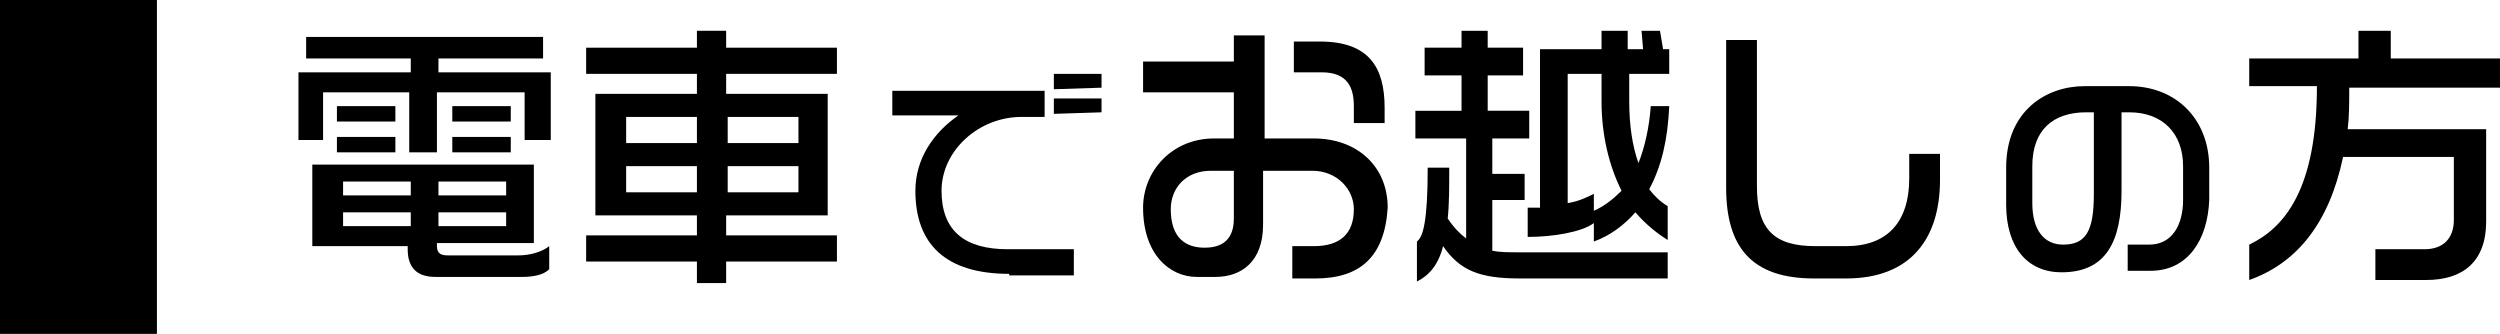
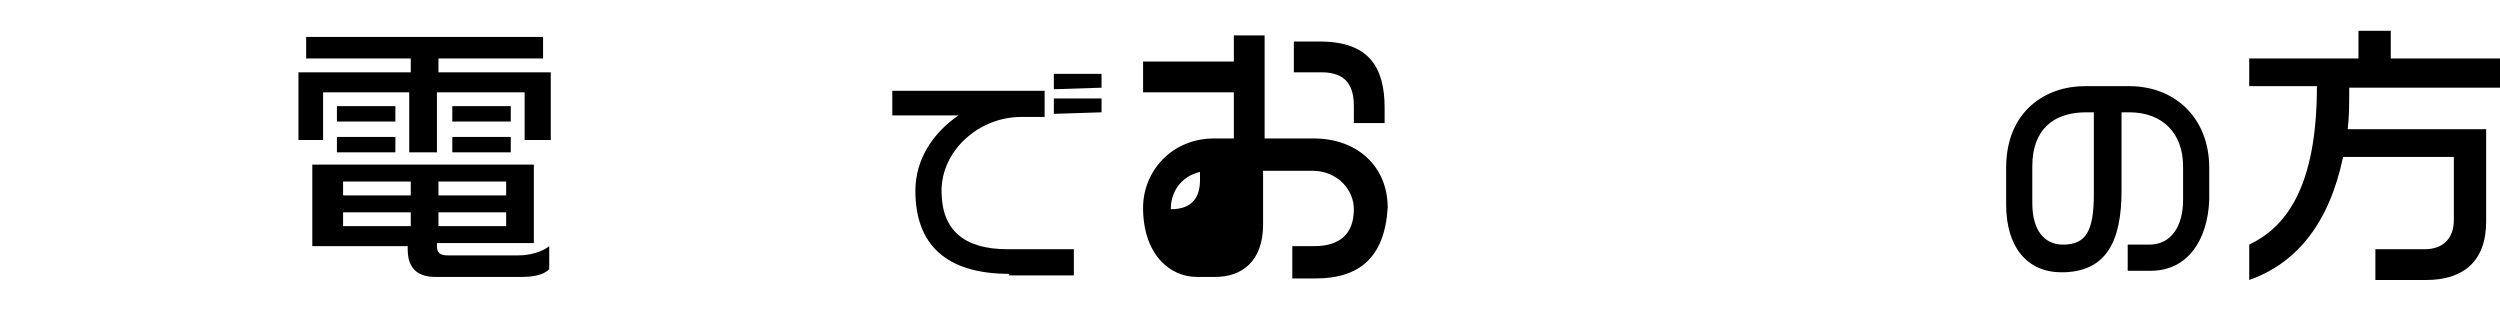
<svg xmlns="http://www.w3.org/2000/svg" version="1.1" id="レイヤー_1" x="0px" y="0px" width="162.5px" height="21.7px" viewBox="0 0 162.5 21.7" style="enable-background:new 0 0 162.5 21.7;" xml:space="preserve">
  <style type="text/css">
	.st0{enable-background:new    ;}
</style>
  <g class="st0">
    <path d="M34.1,9.1V6h-5.7v3.9h-1.8V6H21v3.1h-1.6V4.7h7.3V3.8h-6.8V2.4h15.4v1.4h-6.8v0.9h7.3v4.4H34.1z M33.9,18h-5.6   c-1.2,0-1.8-0.6-1.8-1.8V16h-6.2v-5.3h14.4v5.1h-6.3V16c0,0.5,0.3,0.6,0.7,0.6h4.6c0.7,0,1.5-0.2,2-0.6v1.5   C35.3,17.9,34.6,18,33.9,18z M21.9,7.9v-1h3.8v1H21.9z M21.9,9.9v-1h3.8v1H21.9z M26.7,11.8h-4.4v0.9h4.4V11.8z M26.7,13.8h-4.4   v0.9h4.4V13.8z M32.9,11.8h-4.4v0.9h4.4V11.8z M32.9,13.8h-4.4v0.9h4.4V13.8z M29.4,7.9v-1h3.8v1H29.4z M29.4,9.9v-1h3.8v1H29.4z" />
-     <path d="M47.2,17v1.4h-1.9V17h-7.2v-1.7h7.2V14h-6.6V6.1h6.6V4.8h-7.2V3.1h7.2V2h1.9v1.1h7.2v1.7h-7.2v1.3h6.6V14h-6.6v1.3h7.2V17   H47.2z M45.3,7.6h-4.6v1.7h4.6V7.6z M45.3,10.8h-4.6v1.7h4.6V10.8z M51.9,7.6h-4.6v1.7h4.6V7.6z M51.9,10.8h-4.6v1.7h4.6V10.8z" />
    <path d="M65.6,17.8c-4.1,0-6.1-1.9-6.1-5.4c0-2.1,1.2-3.8,2.8-4.9H58V5.9h9.9v1.7h-1.5c-2.8,0-5.2,2.2-5.2,4.8s1.5,3.8,4.3,3.8h4.3   v1.7h-4.2V17.8z M68.5,5.8v-1h3.1v0.9L68.5,5.8L68.5,5.8z M68.5,7.4v-1h3.1v0.9L68.5,7.4L68.5,7.4z" />
-     <path d="M85.5,18.1H84V16h1.4c1.7,0,2.6-0.8,2.6-2.4c0-1.3-1.1-2.5-2.7-2.5h-3.2v3.5c0,2.4-1.4,3.4-3.1,3.4h-1.2   c-1.8,0-3.5-1.5-3.5-4.5c0-2.4,1.9-4.5,4.6-4.5h1.3V6h-5.9V4h5.9V2.3h2V9h3.2c2.8,0,4.8,1.8,4.8,4.5C90,16.7,88.4,18.1,85.5,18.1z    M80.2,11.1h-1.5c-1.6,0-2.6,1.1-2.6,2.5c0,1.9,1,2.5,2.2,2.5c1.5,0,1.9-0.9,1.9-1.9V11.1z M88,8V6.9c0-1.2-0.4-2.2-2.1-2.2h-1.8   v-2h1.7C89,2.7,90,4.4,90,7v1H88z" />
-     <path d="M98.8,18.1c-2.6,0-3.9-0.5-5-2.1c-0.3,1.2-0.9,1.9-1.7,2.3v-2.6c0.4-0.3,0.7-1.3,0.7-4.8h1.4c0,1.3,0,2.4-0.1,3.3   c0.4,0.6,0.8,1,1.2,1.3V9H92V7.2h3V4.9h-2.4V3.1H95V2h1.7v1.1H99v1.8h-2.3v2.3h2.7V9H97v2.3h2.1V13H97v3.3c0.5,0.1,1.1,0.1,1.7,0.1   h9.7v1.7H98.8z M107.2,12.3c0.3,0.4,0.7,0.8,1.2,1.1v2.2c-0.8-0.5-1.5-1.1-2.1-1.8c-0.7,0.8-1.6,1.5-2.7,1.9v-1.2   c-0.8,0.6-2.7,0.9-4.3,0.9v-1.9c0.3,0,0.6,0,0.8,0V3.2h4V2h1.7v1.2h1L106.7,2h1.2l0.2,1.2h0.4v1.6h-2.6v1.8c0,1.5,0.2,2.9,0.6,4   c0.4-1,0.7-2.3,0.8-3.7h1.2C108.4,9.1,108,10.8,107.2,12.3z M104.1,6.6V4.8h-2.2v8.4c0.7-0.1,1.3-0.4,1.7-0.6v1.1   c0.7-0.3,1.3-0.8,1.8-1.3C104.6,10.8,104.1,8.8,104.1,6.6z" />
-     <path d="M120,18.1h-2.1c-4.1,0-5.7-2.1-5.7-5.9V2.6h2v9.5c0,2.8,1.1,3.9,3.8,3.9h2c2.7,0,4.1-1.6,4.1-4.4V10h2v1.7   C126.1,15.5,124.2,18.1,120,18.1z" />
+     <path d="M85.5,18.1H84V16h1.4c1.7,0,2.6-0.8,2.6-2.4c0-1.3-1.1-2.5-2.7-2.5h-3.2v3.5c0,2.4-1.4,3.4-3.1,3.4h-1.2   c-1.8,0-3.5-1.5-3.5-4.5c0-2.4,1.9-4.5,4.6-4.5h1.3V6h-5.9V4h5.9V2.3h2V9h3.2c2.8,0,4.8,1.8,4.8,4.5C90,16.7,88.4,18.1,85.5,18.1z    M80.2,11.1h-1.5c-1.6,0-2.6,1.1-2.6,2.5c1.5,0,1.9-0.9,1.9-1.9V11.1z M88,8V6.9c0-1.2-0.4-2.2-2.1-2.2h-1.8   v-2h1.7C89,2.7,90,4.4,90,7v1H88z" />
    <path d="M139.8,17.6h-1.5v-1.7h1.4c1.5,0,2.2-1.3,2.2-2.9v-2.2c0-2.1-1.3-3.5-3.5-3.5h-0.5v5.1c0,3.3-1,5.3-3.9,5.3   c-2.2,0-3.6-1.6-3.6-4.4v-2.4c0-3.7,2.6-5.3,5.1-5.3h2.9c3,0,5.2,2.1,5.2,5.3V13C143.5,15.6,142.2,17.6,139.8,17.6z M136.1,7.3   h-0.5c-2.1,0-3.5,1.1-3.5,3.5v2.4c0,1.8,0.8,2.7,2,2.7c1.5,0,2-0.9,2-3.3V7.3z" />
    <path d="M152.7,5.7c0,1,0,1.9-0.1,2.7h9v6c0,2.6-1.5,3.8-3.9,3.8h-3.3v-2h3.2c1.2,0,1.9-0.7,1.9-1.9v-4.1h-7.2   c-0.9,4.3-3,6.9-6.1,8v-2.3c2.3-1.1,4.4-3.6,4.4-10.3h-4.4V3.8h7.1V2h2.1v1.8h7.1v1.9H152.7z" />
  </g>
-   <rect y="0" width="10.2" height="21.7" />
</svg>